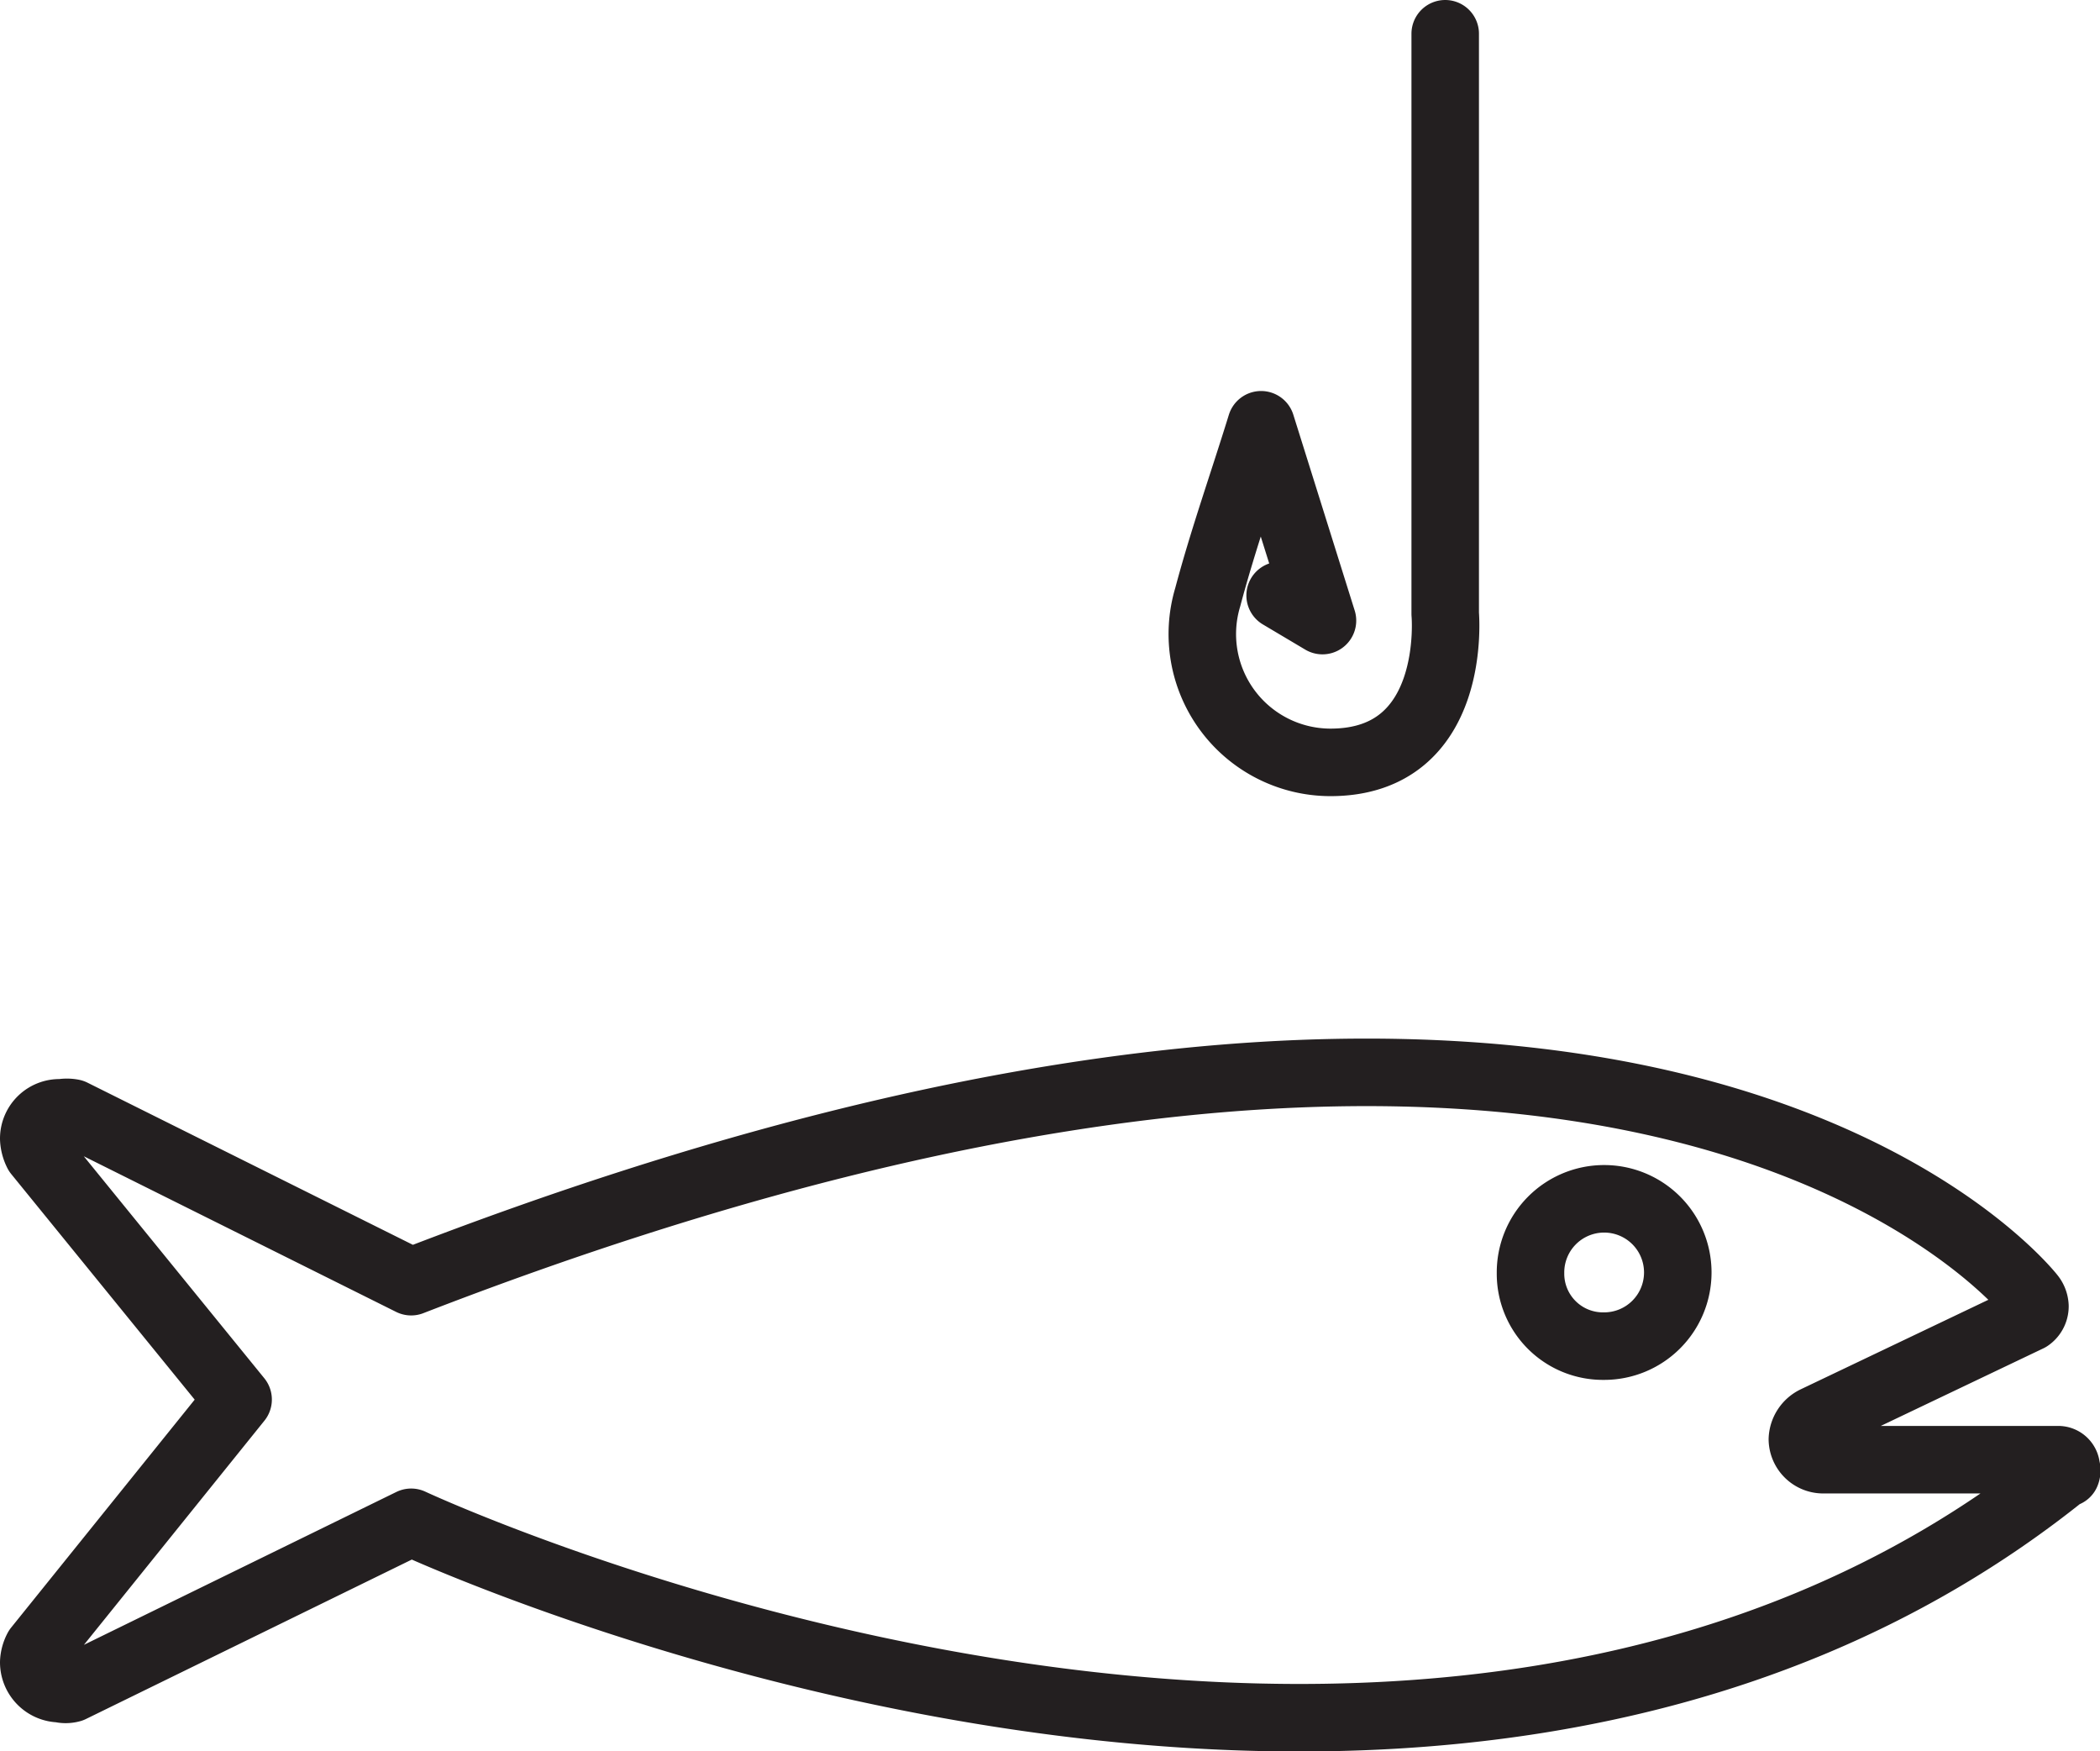
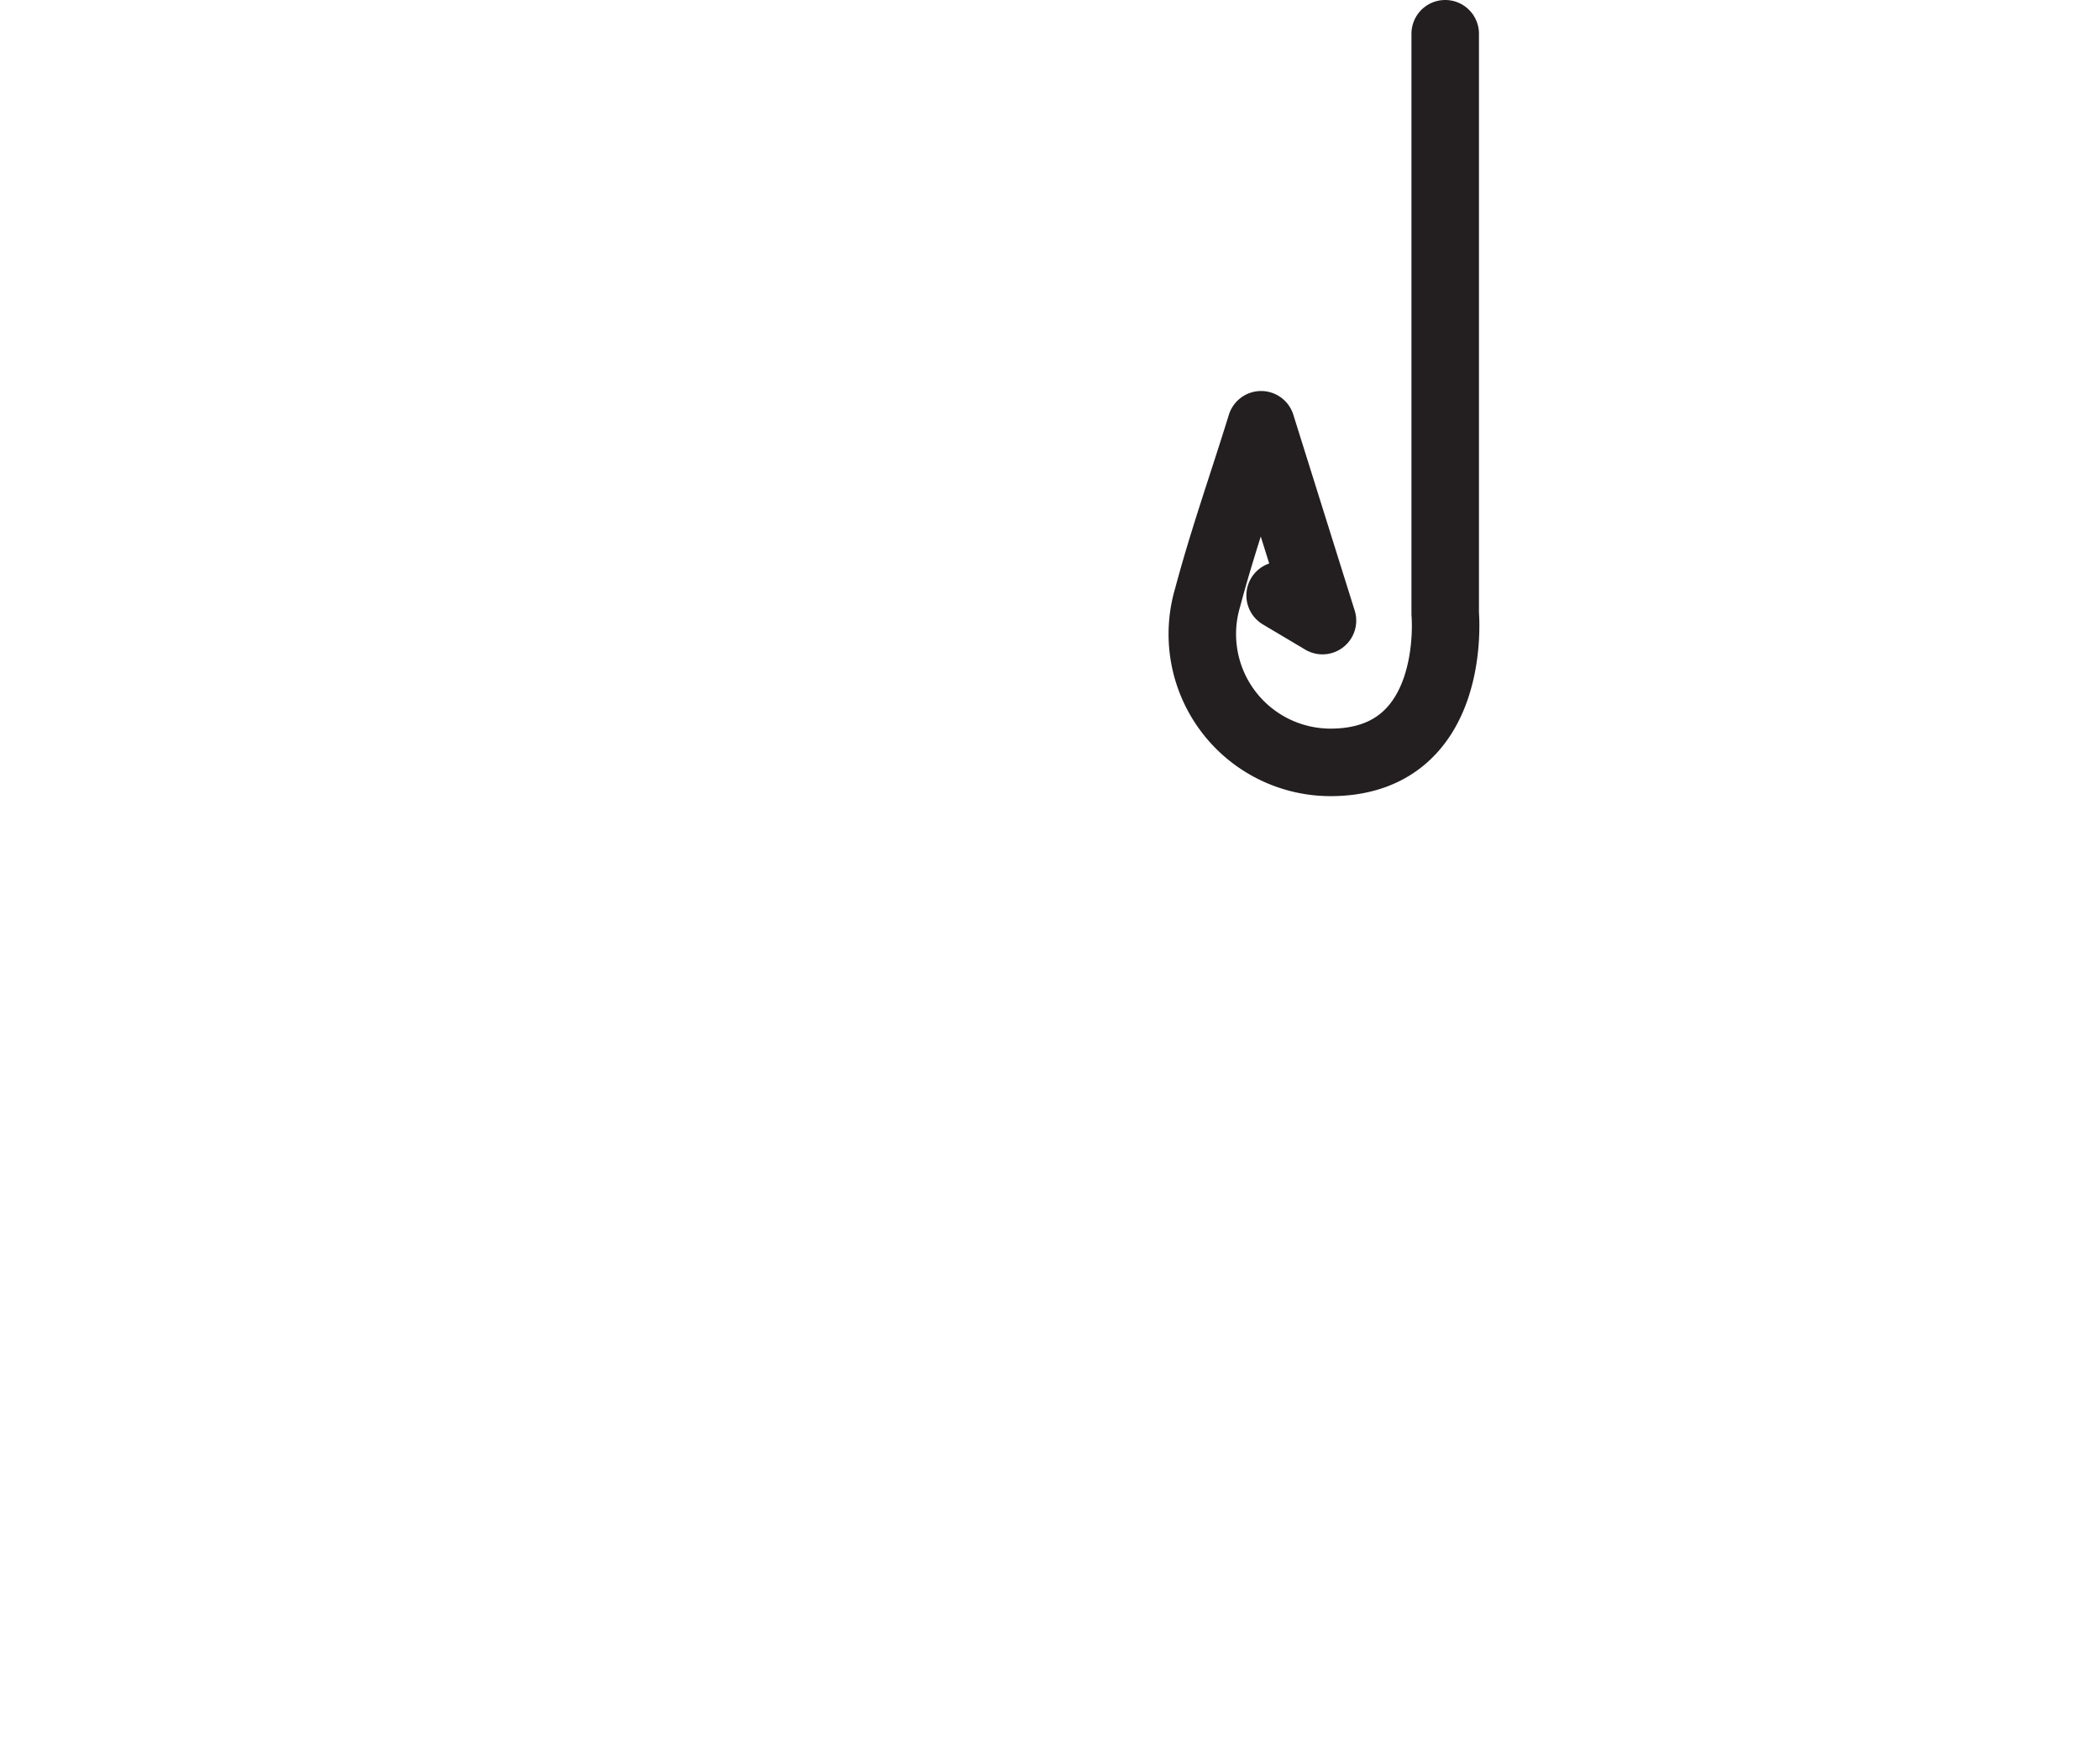
<svg xmlns="http://www.w3.org/2000/svg" viewBox="0 0 34.22 28.53">
  <defs>
    <style>.cls-1{fill:none;stroke:#231f20;stroke-linecap:round;stroke-linejoin:round;stroke-width:1.1px;}</style>
  </defs>
  <g id="Layer_2" data-name="Layer 2">
    <g id="Layer_1-2" data-name="Layer 1">
-       <path id="path3626" class="cls-1" d="M26.13,21.93a1.2,1.2,0,1,0-1.19-1.19,1.18,1.18,0,0,0,1.19,1.19M33.64,24C23.11,32.47,6.7,24.8,6.7,24.8L1.16,27.51a.34.34,0,0,1-.18,0,.43.43,0,0,1-.43-.43.51.51,0,0,1,.06-.22l3.27-4.06L.61,18.78a.56.56,0,0,1-.06-.23A.42.42,0,0,1,1,18.13a.48.48,0,0,1,.18,0L6.7,20.88c20.16-7.81,26.4.24,26.4.24a.28.28,0,0,1,.06.16.23.23,0,0,1-.1.19l-3.48,1.66a.37.37,0,0,0-.21.32.34.34,0,0,0,.35.33h3.82a.13.13,0,0,1,.13.13.12.12,0,0,1,0,.09h0" />
      <path class="cls-1" d="M23.55.55V10s.22,2.42-1.87,2.42a2.09,2.09,0,0,1-2-2.69c.25-.94.58-1.87.87-2.81l1,3.19-.69-.41" />
    </g>
  </g>
</svg>